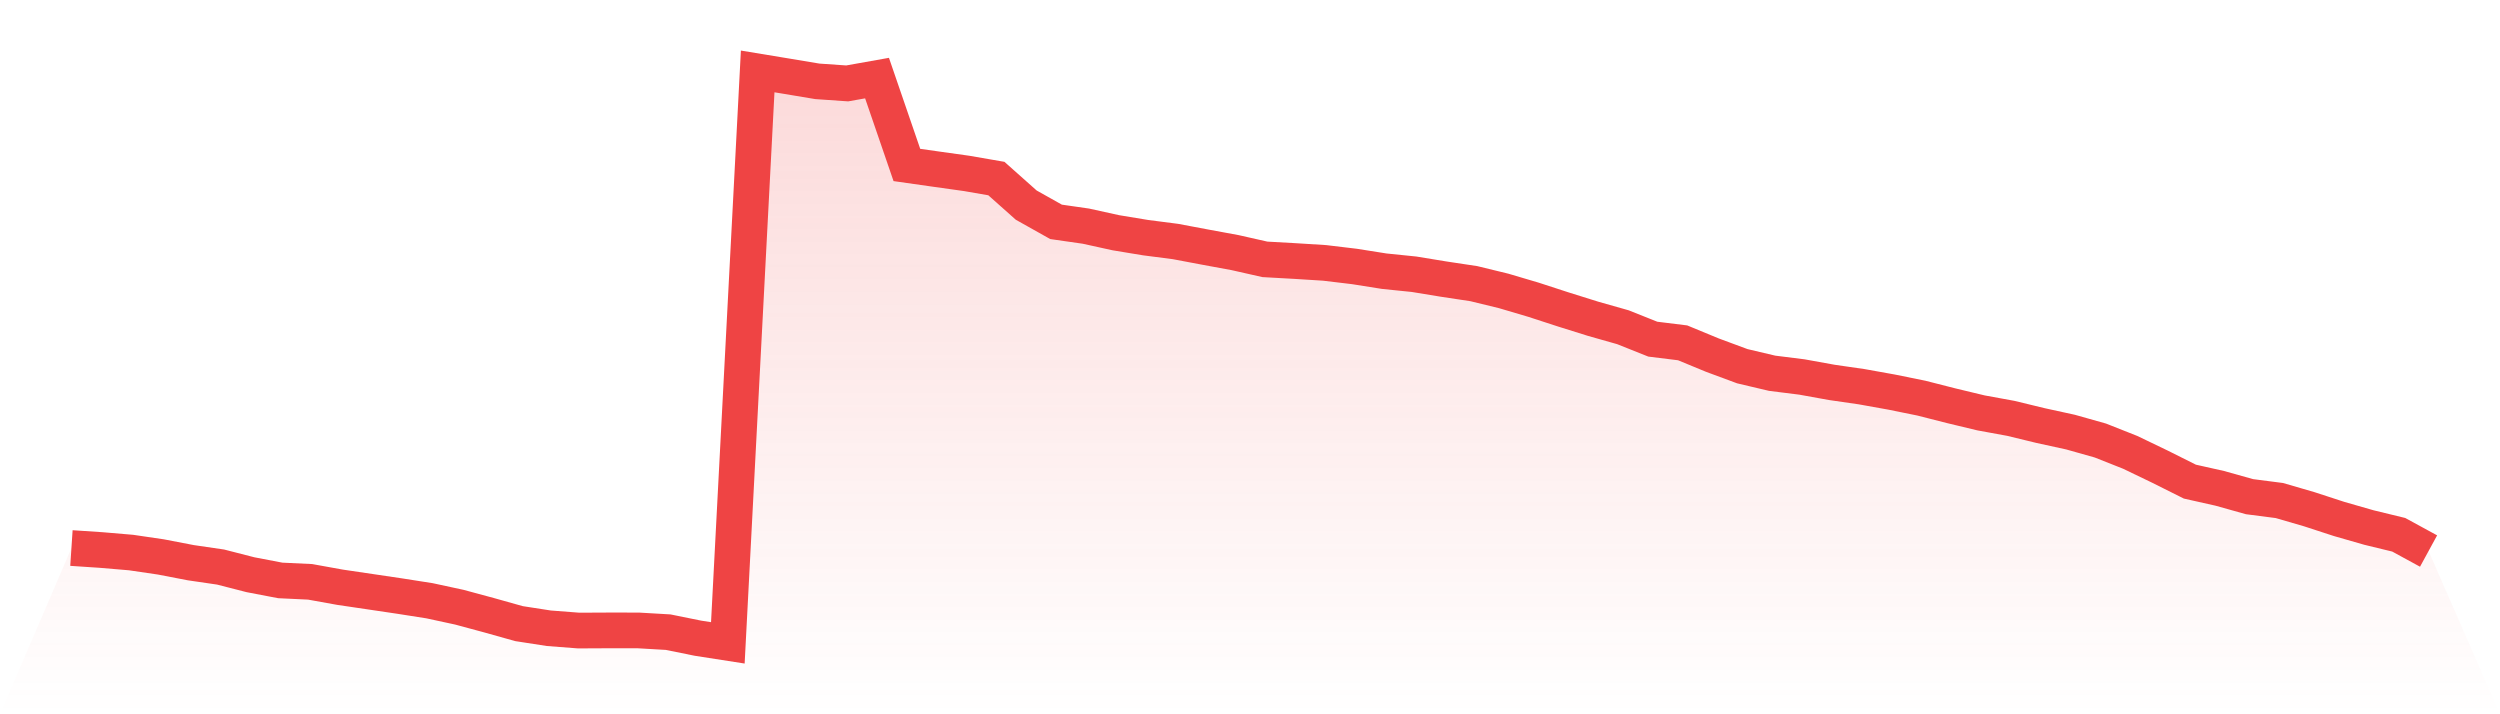
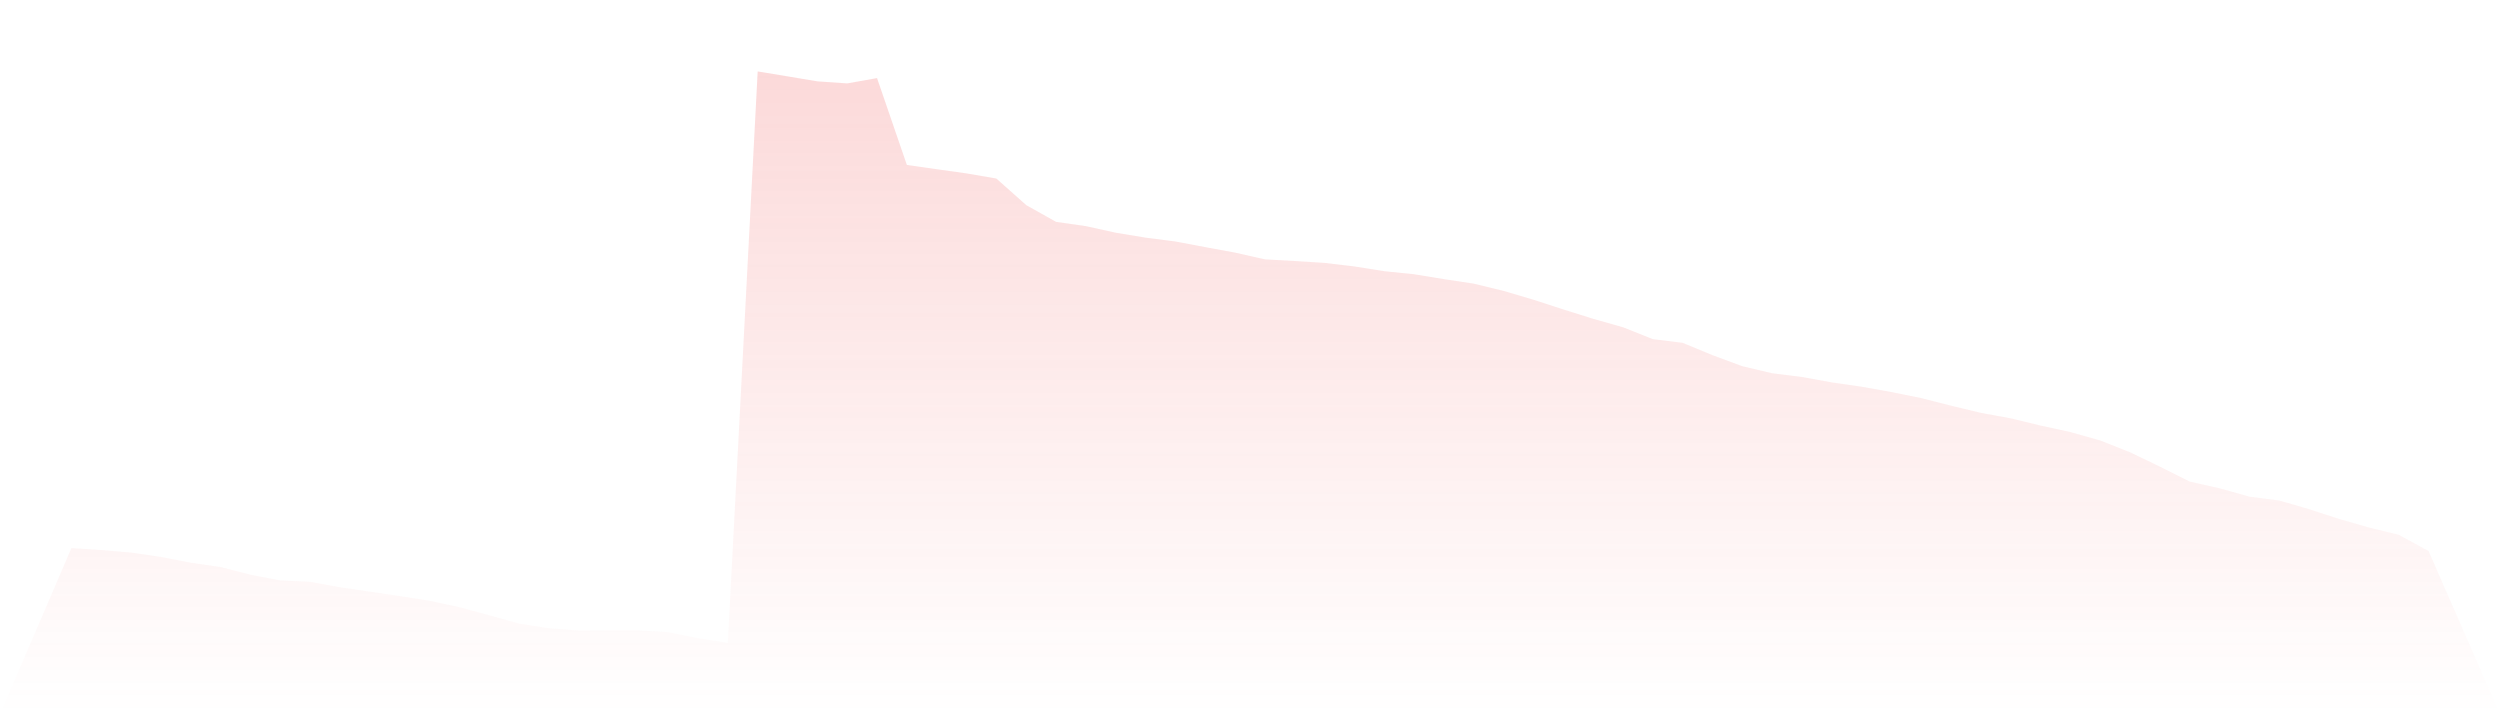
<svg xmlns="http://www.w3.org/2000/svg" viewBox="0 0 140 40">
  <defs>
    <linearGradient id="gradient" x1="0" x2="0" y1="0" y2="1">
      <stop offset="0%" stop-color="#ef4444" stop-opacity="0.2" />
      <stop offset="100%" stop-color="#ef4444" stop-opacity="0" />
    </linearGradient>
  </defs>
  <path d="M4,30.69 L4,30.69 L5.671,30.801 L7.342,30.943 L9.013,31.189 L10.684,31.511 L12.354,31.755 L14.025,32.184 L15.696,32.504 L17.367,32.583 L19.038,32.885 L20.709,33.132 L22.38,33.38 L24.051,33.642 L25.722,34.003 L27.392,34.454 L29.063,34.923 L30.734,35.182 L32.405,35.311 L34.076,35.303 L35.747,35.304 L37.418,35.401 L39.089,35.74 L40.759,36 L42.43,4 L44.101,4.276 L45.772,4.555 L47.443,4.671 L49.114,4.373 L50.785,9.238 L52.456,9.476 L54.127,9.71 L55.797,9.999 L57.468,11.486 L59.139,12.424 L60.81,12.664 L62.481,13.032 L64.152,13.308 L65.823,13.524 L67.494,13.839 L69.165,14.147 L70.835,14.524 L72.506,14.617 L74.177,14.722 L75.848,14.922 L77.519,15.187 L79.19,15.358 L80.861,15.632 L82.532,15.884 L84.203,16.291 L85.873,16.785 L87.544,17.329 L89.215,17.852 L90.886,18.326 L92.557,18.993 L94.228,19.199 L95.899,19.889 L97.57,20.508 L99.24,20.902 L100.911,21.112 L102.582,21.414 L104.253,21.656 L105.924,21.956 L107.595,22.295 L109.266,22.721 L110.937,23.122 L112.608,23.428 L114.278,23.833 L115.949,24.198 L117.62,24.669 L119.291,25.331 L120.962,26.135 L122.633,26.971 L124.304,27.346 L125.975,27.814 L127.646,28.03 L129.316,28.516 L130.987,29.061 L132.658,29.541 L134.329,29.947 L136,30.858 L140,40 L0,40 z" fill="url(#gradient)" />
-   <path d="M4,30.69 L4,30.69 L5.671,30.801 L7.342,30.943 L9.013,31.189 L10.684,31.511 L12.354,31.755 L14.025,32.184 L15.696,32.504 L17.367,32.583 L19.038,32.885 L20.709,33.132 L22.38,33.38 L24.051,33.642 L25.722,34.003 L27.392,34.454 L29.063,34.923 L30.734,35.182 L32.405,35.311 L34.076,35.303 L35.747,35.304 L37.418,35.401 L39.089,35.74 L40.759,36 L42.43,4 L44.101,4.276 L45.772,4.555 L47.443,4.671 L49.114,4.373 L50.785,9.238 L52.456,9.476 L54.127,9.71 L55.797,9.999 L57.468,11.486 L59.139,12.424 L60.81,12.664 L62.481,13.032 L64.152,13.308 L65.823,13.524 L67.494,13.839 L69.165,14.147 L70.835,14.524 L72.506,14.617 L74.177,14.722 L75.848,14.922 L77.519,15.187 L79.19,15.358 L80.861,15.632 L82.532,15.884 L84.203,16.291 L85.873,16.785 L87.544,17.329 L89.215,17.852 L90.886,18.326 L92.557,18.993 L94.228,19.199 L95.899,19.889 L97.57,20.508 L99.24,20.902 L100.911,21.112 L102.582,21.414 L104.253,21.656 L105.924,21.956 L107.595,22.295 L109.266,22.721 L110.937,23.122 L112.608,23.428 L114.278,23.833 L115.949,24.198 L117.62,24.669 L119.291,25.331 L120.962,26.135 L122.633,26.971 L124.304,27.346 L125.975,27.814 L127.646,28.03 L129.316,28.516 L130.987,29.061 L132.658,29.541 L134.329,29.947 L136,30.858" fill="none" stroke="#ef4444" stroke-width="2" />
</svg>